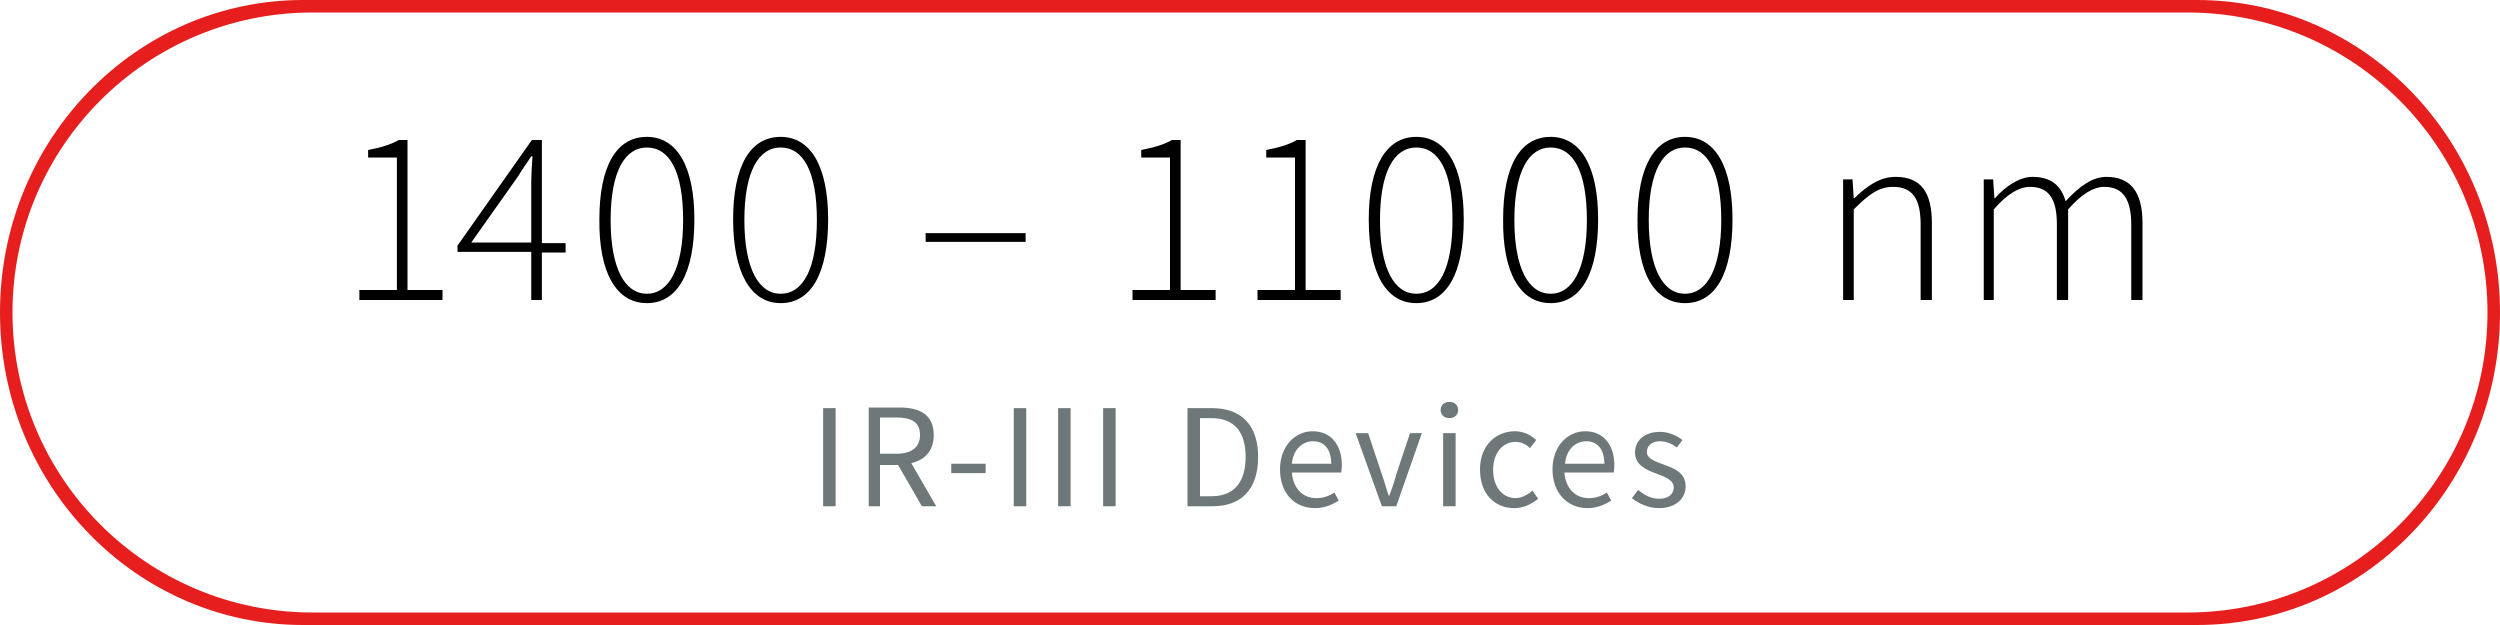
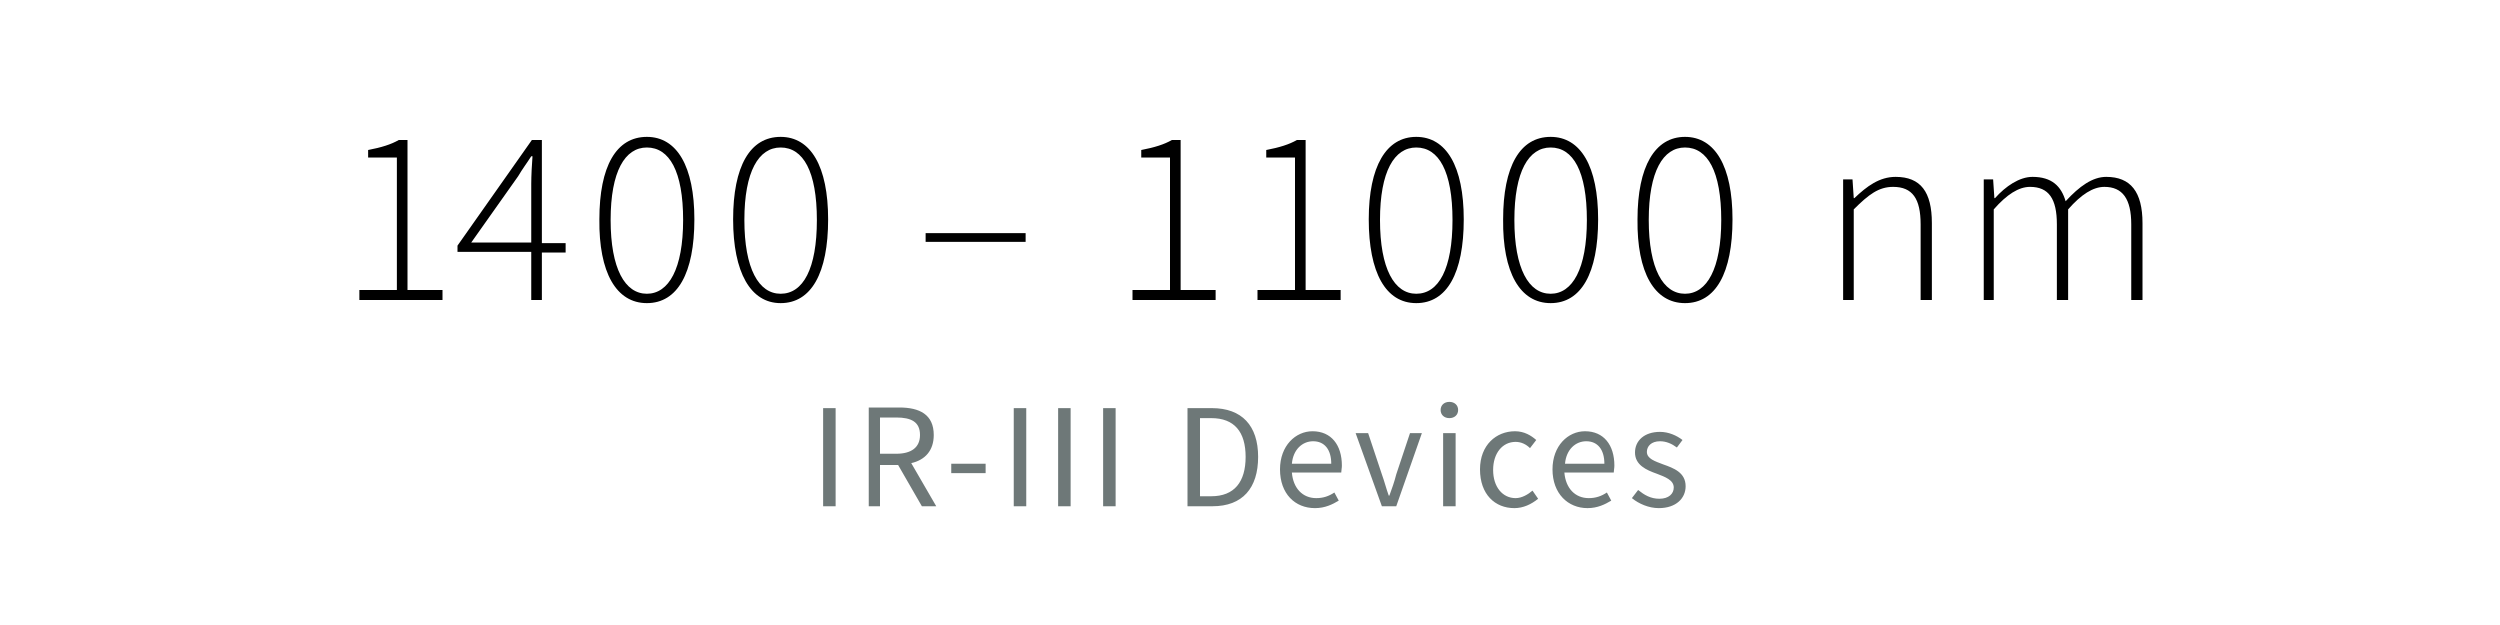
<svg xmlns="http://www.w3.org/2000/svg" xmlns:xlink="http://www.w3.org/1999/xlink" version="1.1" id="Ebene_1" x="0px" y="0px" viewBox="0 0 400 100" style="enable-background:new 0 0 400 100;" xml:space="preserve">
  <style type="text/css">
	.st0{clip-path:url(#SVGID_2_);fill:#6E7878;}
	.st1{clip-path:url(#SVGID_2_);}
	.st2{clip-path:url(#SVGID_2_);fill:#E61E1E;}
</style>
  <g>
    <defs>
      <rect id="SVGID_1_" width="400" height="100" />
    </defs>
    <clipPath id="SVGID_2_">
      <use xlink:href="#SVGID_1_" style="overflow:visible;" />
    </clipPath>
    <path class="st0" d="M265.4,81.3c2.8,0,4.3-1.6,4.3-3.5c0-2.2-1.9-2.9-3.6-3.5c-1.3-0.5-2.6-0.9-2.6-2c0-0.9,0.7-1.7,2.1-1.7   c1,0,1.9,0.4,2.7,1l0.9-1.2c-0.9-0.7-2.2-1.3-3.6-1.3c-2.5,0-4,1.4-4,3.3c0,2,1.8,2.8,3.5,3.4c1.3,0.5,2.7,1,2.7,2.2   c0,1-0.8,1.8-2.3,1.8c-1.4,0-2.4-0.6-3.4-1.4l-1,1.3C262.2,80.6,263.8,81.3,265.4,81.3 M250.4,74.2c0.2-2.3,1.7-3.6,3.4-3.6   c1.8,0,2.9,1.3,2.9,3.6H250.4z M254,81.3c1.6,0,2.8-0.6,3.8-1.2l-0.7-1.3c-0.9,0.6-1.8,0.9-2.9,0.9c-2.2,0-3.7-1.6-3.9-4.1h7.9   c0-0.3,0.1-0.7,0.1-1.1c0-3.3-1.7-5.5-4.7-5.5c-2.7,0-5.2,2.3-5.2,6.1C248.4,79,250.9,81.3,254,81.3 M242.3,81.3   c1.4,0,2.7-0.6,3.8-1.5l-0.9-1.3c-0.7,0.6-1.7,1.2-2.7,1.2c-2.1,0-3.6-1.8-3.6-4.5c0-2.7,1.5-4.5,3.6-4.5c0.9,0,1.7,0.4,2.3,1   l1-1.3c-0.8-0.7-1.9-1.4-3.4-1.4c-3,0-5.6,2.2-5.6,6.1C236.8,79.1,239.2,81.3,242.3,81.3 M231.9,66.9c0.8,0,1.4-0.5,1.4-1.3   c0-0.8-0.6-1.3-1.4-1.3s-1.4,0.5-1.4,1.3C230.5,66.4,231.1,66.9,231.9,66.9 M230.9,81h2V69.3h-2V81z M221.1,81h2.3l4.1-11.7h-1.9   l-2.2,6.6c-0.3,1.2-0.7,2.3-1.1,3.4h-0.1c-0.4-1.1-0.7-2.3-1.1-3.4l-2.2-6.6h-2L221.1,81z M206.7,74.2c0.2-2.3,1.7-3.6,3.4-3.6   c1.8,0,2.9,1.3,2.9,3.6H206.7z M210.4,81.3c1.6,0,2.8-0.6,3.8-1.2l-0.7-1.3c-0.9,0.6-1.8,0.9-2.9,0.9c-2.2,0-3.7-1.6-3.9-4.1h7.9   c0-0.3,0.1-0.7,0.1-1.1c0-3.3-1.7-5.5-4.7-5.5c-2.7,0-5.2,2.3-5.2,6.1C204.8,79,207.2,81.3,210.4,81.3 M192,79.4V66.9h1.8   c3.7,0,5.5,2.2,5.5,6.2c0,4-1.8,6.3-5.5,6.3H192z M190,81h4c4.8,0,7.3-2.9,7.3-7.9c0-5-2.6-7.8-7.4-7.8H190V81z M176.5,81h2V65.3   h-2V81z M169.3,81h2V65.3h-2V81z M162.2,81h2V65.3h-2V81z M152.2,75.7h5.5v-1.5h-5.5V75.7z M140.8,72.7v-5.9h2.6   c2.4,0,3.8,0.7,3.8,2.8c0,2-1.4,3-3.8,3H140.8z M138.8,81h2v-6.6h2.9l3.8,6.6h2.3l-4-6.9c2.2-0.5,3.6-2,3.6-4.5   c0-3.3-2.3-4.4-5.5-4.4h-4.9V81z M131.7,81h2V65.3h-2V81z" />
    <path class="st1" d="M317.2,48h1.8V33.5c2.1-2.4,4-3.6,5.8-3.6c3,0,4.3,1.9,4.3,6V48h1.8V33.5c2.1-2.4,4-3.6,5.8-3.6   c2.9,0,4.3,1.9,4.3,6V48h1.8V35.7c0-5-1.9-7.4-5.8-7.4c-2.2,0-4.3,1.5-6.5,3.9c-0.7-2.4-2.2-3.9-5.3-3.9c-2.1,0-4.3,1.5-6,3.4h-0.1   l-0.2-3h-1.5V48z M294.8,48h1.8V33.5c2.4-2.4,4-3.6,6.3-3.6c3.1,0,4.4,1.9,4.4,6V48h1.8V35.7c0-5-1.8-7.4-5.8-7.4   c-2.6,0-4.6,1.5-6.6,3.4h-0.1l-0.2-3h-1.5V48z M269.6,47c-3.5,0-5.8-4-5.8-11.8s2.3-11.6,5.8-11.6c3.6,0,5.8,3.8,5.8,11.6   S273.1,47,269.6,47 M269.6,48.5c4.9,0,7.6-4.8,7.6-13.4c0-8.5-2.8-13.2-7.6-13.2s-7.6,4.7-7.6,13.2   C261.9,43.6,264.7,48.5,269.6,48.5 M248.1,47c-3.5,0-5.8-4-5.8-11.8s2.3-11.6,5.8-11.6c3.6,0,5.8,3.8,5.8,11.6S251.6,47,248.1,47    M248.1,48.5c4.9,0,7.6-4.8,7.6-13.4c0-8.5-2.8-13.2-7.6-13.2c-4.9,0-7.6,4.7-7.6,13.2C240.4,43.6,243.2,48.5,248.1,48.5 M226.6,47   c-3.5,0-5.8-4-5.8-11.8s2.3-11.6,5.8-11.6c3.6,0,5.8,3.8,5.8,11.6S230.2,47,226.6,47 M226.6,48.5c4.9,0,7.6-4.8,7.6-13.4   c0-8.5-2.8-13.2-7.6-13.2s-7.6,4.7-7.6,13.2C219,43.6,221.7,48.5,226.6,48.5 M201.1,48h13.4v-1.6h-5.6v-24h-1.4   c-1.2,0.7-2.8,1.2-4.9,1.6v1.2h4.6v21.2h-6V48z M181.1,48h13.4v-1.6h-5.6v-24h-1.4c-1.2,0.7-2.8,1.2-4.9,1.6v1.2h4.6v21.2h-6V48z    M148.1,38.7h16v-1.4h-16V38.7z M124.9,47c-3.5,0-5.8-4-5.8-11.8s2.3-11.6,5.8-11.6c3.6,0,5.8,3.8,5.8,11.6S128.5,47,124.9,47    M124.9,48.5c4.9,0,7.6-4.8,7.6-13.4c0-8.5-2.8-13.2-7.6-13.2c-4.9,0-7.6,4.7-7.6,13.2C117.3,43.6,120.1,48.5,124.9,48.5 M103.5,47   c-3.5,0-5.8-4-5.8-11.8s2.3-11.6,5.8-11.6c3.6,0,5.8,3.8,5.8,11.6S107,47,103.5,47 M103.5,48.5c4.9,0,7.6-4.8,7.6-13.4   c0-8.5-2.8-13.2-7.6-13.2c-4.9,0-7.6,4.7-7.6,13.2C95.8,43.6,98.6,48.5,103.5,48.5 M75.4,38.8l7.5-10.6c0.7-1.2,1.4-2.1,2.1-3.2   h0.2c-0.1,1.2-0.2,3.2-0.2,4.4v9.4H75.4z M85,48h1.7v-7.6h3.8v-1.5h-3.8V22.4h-1.6L73.2,39.3v1H85V48z M57.4,48h13.4v-1.6h-5.6v-24   h-1.4c-1.2,0.7-2.8,1.2-4.9,1.6v1.2h4.6v21.2h-6V48z" />
-     <path class="st2" d="M398,50c0,26.5-21.5,48-48,48H50C23.5,98,2,76.5,2,50C2,23.5,23.5,2,50,2h300C376.5,2,398,23.5,398,50 M400,50   c0-27.6-21.7-50-48.5-50h-303C21.7,0,0,22.4,0,50s21.7,50,48.5,50h303C378.3,100,400,77.6,400,50" />
  </g>
</svg>